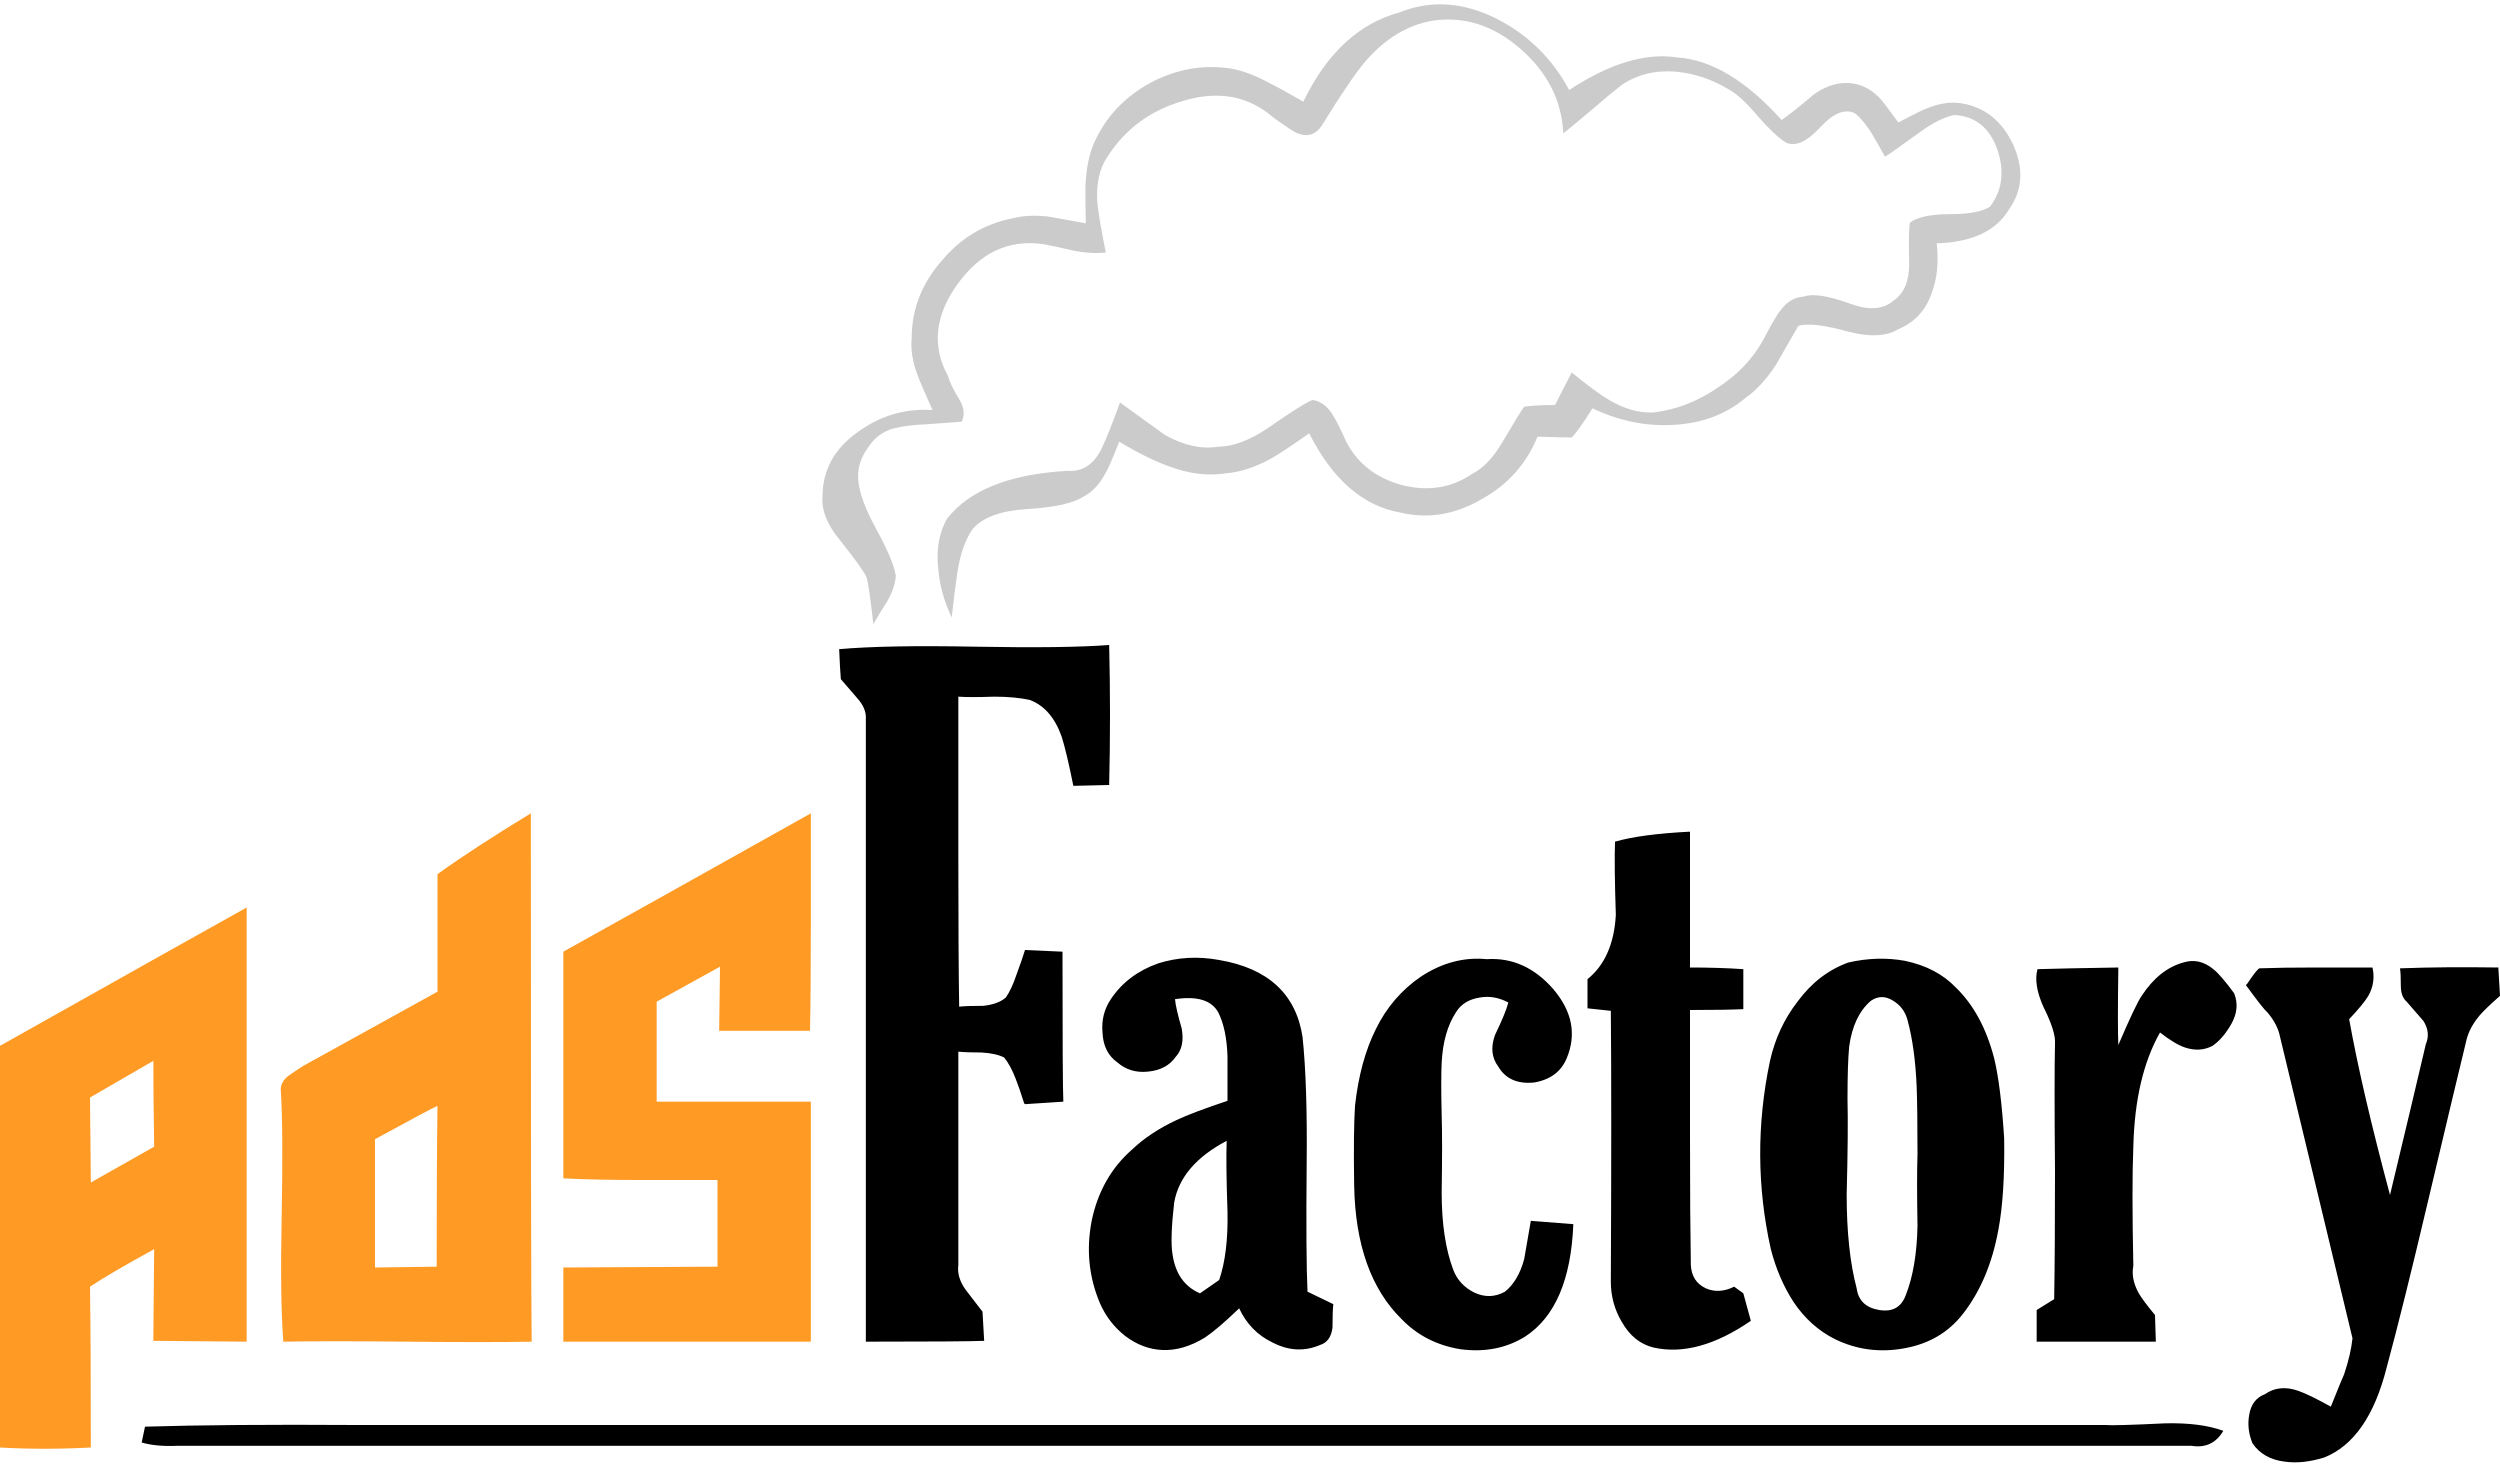
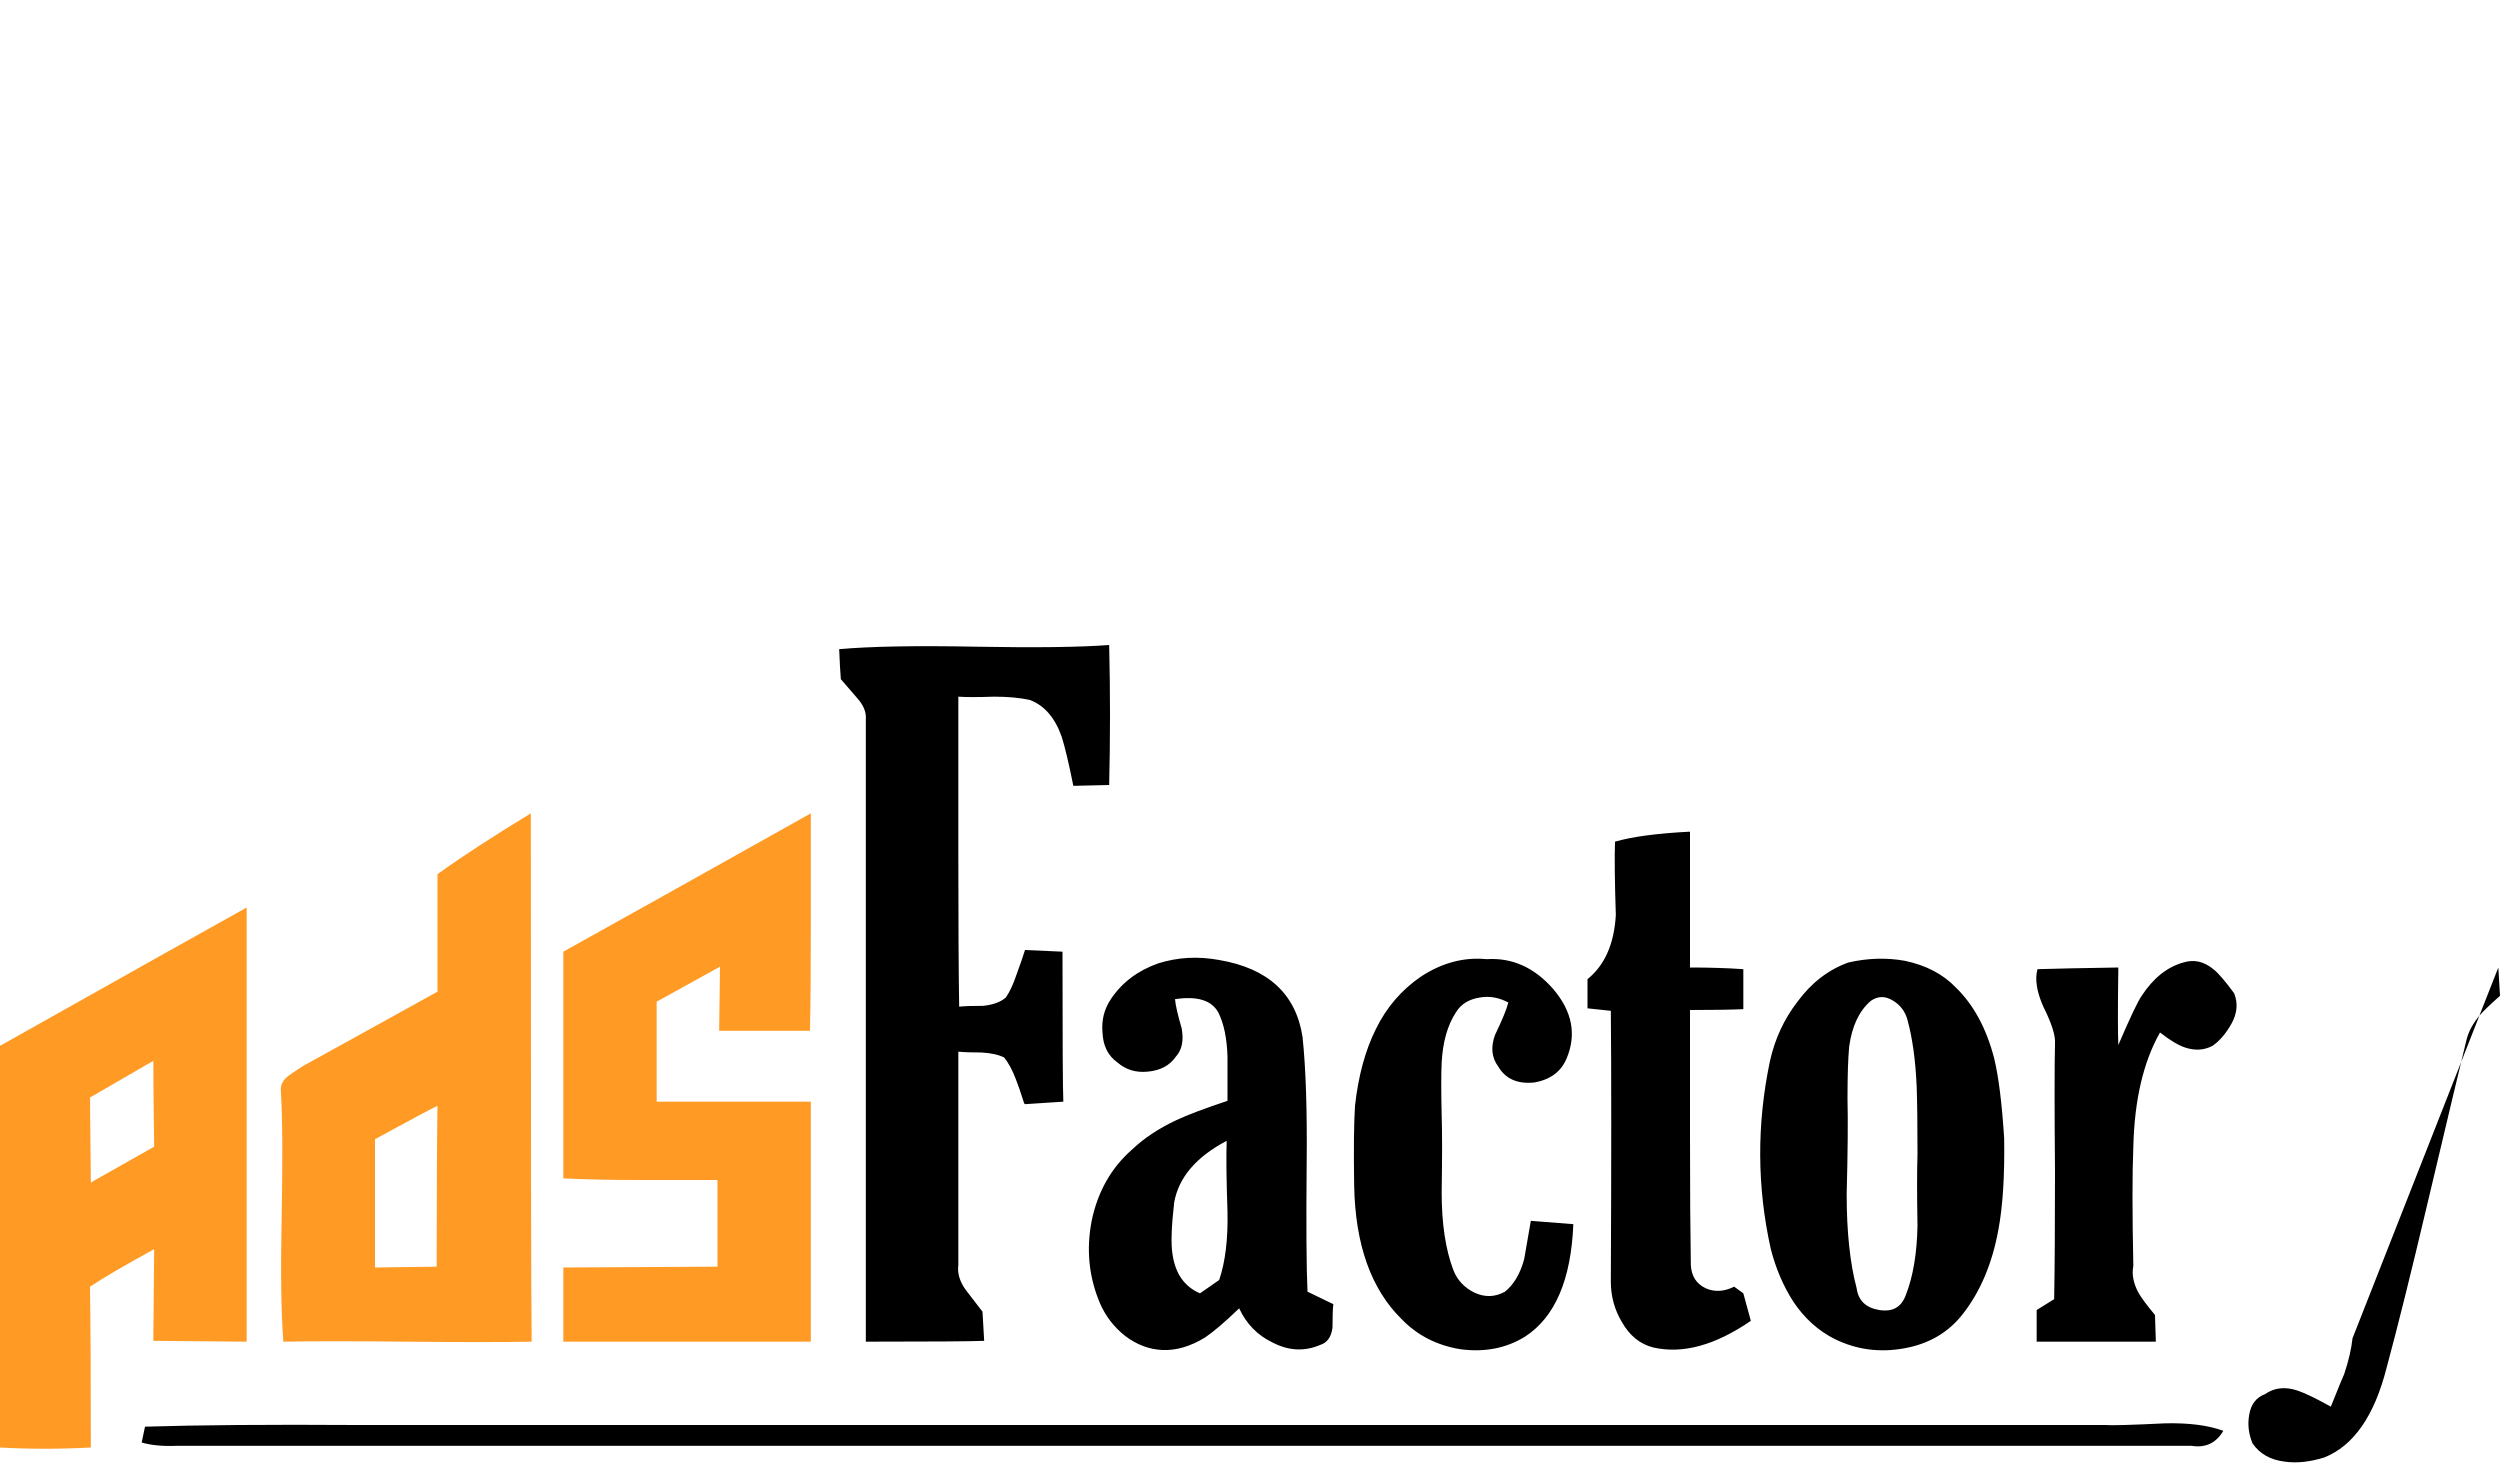
<svg xmlns="http://www.w3.org/2000/svg" xmlns:xlink="http://www.w3.org/1999/xlink" version="1.1" preserveAspectRatio="none" x="0px" y="0px" width="150px" height="88px" viewBox="0 0 150 88">
  <defs>
    <g id="Layer0_0_FILL">
-       <path fill="#000000" stroke="none" d=" M 50.35 38.95 Q 50.4 40.15 50.45 40.75 50.5 40.8 51.4 41.85 52 42.5 51.95 43.15 L 51.95 80.5 Q 57.85 80.5 59.05 80.45 L 58.95 78.7 Q 58.3 77.85 57.95 77.4 57.4 76.65 57.5 75.9 L 57.5 63.1 Q 58 63.15 58.9 63.15 59.75 63.2 60.25 63.45 60.65 63.95 60.95 64.75 61.15 65.25 61.45 66.2 L 61.5 66.25 63.8 66.1 Q 63.75 65.1 63.75 57.1 L 61.5 57 Q 61.35 57.5 61 58.45 60.7 59.35 60.35 59.85 59.9 60.25 59 60.35 58 60.35 57.55 60.4 57.5 57.35 57.5 51.1 57.5 44.9 57.5 41.8 58.2 41.85 59.65 41.8 60.9 41.8 61.8 42 63.1 42.5 63.7 44.2 64 45.15 64.4 47.15 L 66.55 47.1 Q 66.65 42.9 66.55 38.7 63.95 38.9 58.45 38.8 53.15 38.7 50.35 38.95 M 133.9 61.4 Q 134.401 60.487 134.05 59.6 133.241 58.493 132.8 58.15 131.95 57.45 131 57.75 129.55 58.15 128.5 59.75 128.15 60.25 127.1 62.7 127.05 61.65 127.1 58.05 123.85 58.1 122.25 58.15 122 59.05 122.6 60.4 123.35 61.9 123.3 62.6 123.25 64.65 123.3 70.3 123.3 75.1 123.25 77.95 L 122.2 78.6 122.2 80.5 129.35 80.5 129.3 78.9 Q 128.55 78 128.3 77.55 127.85 76.7 128 75.95 127.9 71.2 128 68.8 128.1 64.6 129.6 61.95 130.5 62.65 131.1 62.85 132 63.15 132.75 62.75 133.4 62.304 133.9 61.4 M 148.8 60.9 Q 149.15 60.5 150 59.75 L 149.9 58.05 Q 146.65 58 144 58.1 144.05 58.4 144.05 59.15 144.05 59.8 144.4 60.1 144.75 60.5 145.4 61.25 145.85 61.95 145.55 62.65 144.85 65.65 143.4 71.7 141.7 65.35 140.95 61.15 141.8 60.25 142.1 59.75 142.55 58.95 142.35 58.05 140.05 58.05 138.95 58.05 136.9 58.05 135.55 58.1 135.35 58.25 134.85 59 134.818 59.054 134.75 59.1 135.796 60.538 136.05 60.75 136.65 61.45 136.8 62.2 L 141.15 80.3 Q 141.05 81.25 140.65 82.45 140.55 82.65 139.85 84.4 138.6 83.7 137.9 83.45 136.75 83.05 135.9 83.65 135.1 83.95 134.95 84.9 134.8 85.75 135.15 86.6 135.8 87.55 137.1 87.7 138.15 87.85 139.45 87.45 142.1 86.4 143.2 82.05 144.2 78.35 145.65 72.2 147.45 64.6 148 62.35 148.2 61.6 148.8 60.9 M 69.5 57.8 Q 67.65 58.45 66.65 59.95 66.05 60.85 66.15 61.95 66.2 63.15 67.05 63.75 67.8 64.4 68.85 64.3 70 64.2 70.55 63.4 71.1 62.8 70.9 61.7 70.55 60.5 70.5 59.95 72.5 59.65 73.1 60.75 73.6 61.75 73.65 63.4 73.65 64.3 73.65 66.05 71.55 66.75 70.6 67.2 69 67.95 67.95 68.95 66.05 70.6 65.5 73.25 65 75.85 66 78.2 66.5 79.35 67.5 80.15 68.55 80.95 69.75 81 71 81.05 72.3 80.25 73.05 79.75 74.35 78.5 75 79.9 76.35 80.55 77.8 81.3 79.2 80.7 79.85 80.5 79.95 79.65 79.95 78.65 80 78.25 L 78.45 77.5 Q 78.35 75.35 78.4 69.85 78.45 65 78.15 62.2 77.55 58.35 73.15 57.6 71.25 57.25 69.5 57.8 M 73.6 68.45 Q 73.55 69.85 73.65 72.7 73.7 75.2 73.15 76.8 L 72 77.6 Q 70.6 77 70.35 75.25 70.2 74.35 70.45 72.15 70.85 69.9 73.6 68.45 M 117.35 59.25 Q 116.2 58.05 114.3 57.65 112.65 57.35 110.9 57.75 109.1 58.4 107.85 60.1 106.65 61.65 106.2 63.65 105 69.35 106.25 74.95 106.7 76.7 107.6 78.1 108.6 79.6 110.1 80.35 112.05 81.3 114.25 80.9 116.5 80.5 117.8 78.8 119.35 76.8 119.9 73.8 120.3 71.7 120.25 68.3 120.05 65.15 119.65 63.5 118.95 60.8 117.35 59.25 M 112.25 60.05 Q 112.9 59.6 113.6 60.05 114.25 60.45 114.45 61.2 114.9 62.85 115 65.2 115.05 66.55 115.05 69.25 115 70.7 115.05 73.55 115 76.05 114.35 77.7 113.95 78.8 112.75 78.6 111.55 78.4 111.4 77.3 110.8 75.05 110.8 71.65 110.9 67.85 110.85 65.95 110.85 63.85 110.95 62.8 111.2 60.95 112.25 60.05 M 129.9 85.4 Q 126.85 85.55 126.3 85.5 L 34.05 85.5 Q 31.25 85.5 21.4 85.5 13.55 85.45 8.7 85.6 L 8.5 86.55 Q 9.35 86.8 10.6 86.75 11.3 86.75 12.7 86.75 L 131.5 86.75 Q 132.75 86.95 133.4 85.85 132.05 85.35 129.9 85.4 M 89.2 57.55 Q 87.15 57.35 85.25 58.6 83.5 59.8 82.55 61.75 81.6 63.65 81.3 66.35 81.2 67.9 81.25 71.15 81.35 76.45 84.1 79.15 85.5 80.6 87.6 80.95 89.8 81.25 91.5 80.2 94.2 78.45 94.4 73.45 L 91.85 73.25 Q 91.5 75.25 91.45 75.55 91.1 76.85 90.3 77.5 89.4 78 88.45 77.55 87.55 77.1 87.2 76.2 86.5 74.35 86.5 71.55 86.55 68.45 86.5 66.9 86.45 64.8 86.5 63.75 86.6 61.9 87.35 60.75 87.8 60 88.8 59.85 89.65 59.7 90.5 60.15 90.35 60.75 89.7 62.1 89.3 63.2 89.9 64 90.55 65.1 92.05 64.95 93.5 64.7 94 63.5 94.9 61.35 93.2 59.35 91.5 57.4 89.2 57.55 M 101.4 60.6 Q 103.5 60.6 104.6 60.55 L 104.6 58.15 Q 103.15 58.05 101.4 58.05 L 101.4 49.9 Q 98.45 50.05 96.9 50.5 96.85 51.9 96.95 54.9 96.8 57.5 95.25 58.75 L 95.25 60.5 96.65 60.65 Q 96.7 66.05 96.65 76.9 96.65 78.2 97.3 79.3 98 80.55 99.2 80.85 101.85 81.45 105.05 79.25 L 104.6 77.6 104.05 77.2 Q 103.15 77.65 102.35 77.3 101.5 76.9 101.45 75.9 101.4 73 101.4 68.25 101.4 62.3 101.4 60.6 Z" />
+       <path fill="#000000" stroke="none" d=" M 50.35 38.95 Q 50.4 40.15 50.45 40.75 50.5 40.8 51.4 41.85 52 42.5 51.95 43.15 L 51.95 80.5 Q 57.85 80.5 59.05 80.45 L 58.95 78.7 Q 58.3 77.85 57.95 77.4 57.4 76.65 57.5 75.9 L 57.5 63.1 Q 58 63.15 58.9 63.15 59.75 63.2 60.25 63.45 60.65 63.95 60.95 64.75 61.15 65.25 61.45 66.2 L 61.5 66.25 63.8 66.1 Q 63.75 65.1 63.75 57.1 L 61.5 57 Q 61.35 57.5 61 58.45 60.7 59.35 60.35 59.85 59.9 60.25 59 60.35 58 60.35 57.55 60.4 57.5 57.35 57.5 51.1 57.5 44.9 57.5 41.8 58.2 41.85 59.65 41.8 60.9 41.8 61.8 42 63.1 42.5 63.7 44.2 64 45.15 64.4 47.15 L 66.55 47.1 Q 66.65 42.9 66.55 38.7 63.95 38.9 58.45 38.8 53.15 38.7 50.35 38.95 M 133.9 61.4 Q 134.401 60.487 134.05 59.6 133.241 58.493 132.8 58.15 131.95 57.45 131 57.75 129.55 58.15 128.5 59.75 128.15 60.25 127.1 62.7 127.05 61.65 127.1 58.05 123.85 58.1 122.25 58.15 122 59.05 122.6 60.4 123.35 61.9 123.3 62.6 123.25 64.65 123.3 70.3 123.3 75.1 123.25 77.95 L 122.2 78.6 122.2 80.5 129.35 80.5 129.3 78.9 Q 128.55 78 128.3 77.55 127.85 76.7 128 75.95 127.9 71.2 128 68.8 128.1 64.6 129.6 61.95 130.5 62.65 131.1 62.85 132 63.15 132.75 62.75 133.4 62.304 133.9 61.4 M 148.8 60.9 Q 149.15 60.5 150 59.75 L 149.9 58.05 L 141.15 80.3 Q 141.05 81.25 140.65 82.45 140.55 82.65 139.85 84.4 138.6 83.7 137.9 83.45 136.75 83.05 135.9 83.65 135.1 83.95 134.95 84.9 134.8 85.75 135.15 86.6 135.8 87.55 137.1 87.7 138.15 87.85 139.45 87.45 142.1 86.4 143.2 82.05 144.2 78.35 145.65 72.2 147.45 64.6 148 62.35 148.2 61.6 148.8 60.9 M 69.5 57.8 Q 67.65 58.45 66.65 59.95 66.05 60.85 66.15 61.95 66.2 63.15 67.05 63.75 67.8 64.4 68.85 64.3 70 64.2 70.55 63.4 71.1 62.8 70.9 61.7 70.55 60.5 70.5 59.95 72.5 59.65 73.1 60.75 73.6 61.75 73.65 63.4 73.65 64.3 73.65 66.05 71.55 66.75 70.6 67.2 69 67.95 67.95 68.95 66.05 70.6 65.5 73.25 65 75.85 66 78.2 66.5 79.35 67.5 80.15 68.55 80.95 69.75 81 71 81.05 72.3 80.25 73.05 79.75 74.35 78.5 75 79.9 76.35 80.55 77.8 81.3 79.2 80.7 79.85 80.5 79.95 79.65 79.95 78.65 80 78.25 L 78.45 77.5 Q 78.35 75.35 78.4 69.85 78.45 65 78.15 62.2 77.55 58.35 73.15 57.6 71.25 57.25 69.5 57.8 M 73.6 68.45 Q 73.55 69.85 73.65 72.7 73.7 75.2 73.15 76.8 L 72 77.6 Q 70.6 77 70.35 75.25 70.2 74.35 70.45 72.15 70.85 69.9 73.6 68.45 M 117.35 59.25 Q 116.2 58.05 114.3 57.65 112.65 57.35 110.9 57.75 109.1 58.4 107.85 60.1 106.65 61.65 106.2 63.65 105 69.35 106.25 74.95 106.7 76.7 107.6 78.1 108.6 79.6 110.1 80.35 112.05 81.3 114.25 80.9 116.5 80.5 117.8 78.8 119.35 76.8 119.9 73.8 120.3 71.7 120.25 68.3 120.05 65.15 119.65 63.5 118.95 60.8 117.35 59.25 M 112.25 60.05 Q 112.9 59.6 113.6 60.05 114.25 60.45 114.45 61.2 114.9 62.85 115 65.2 115.05 66.55 115.05 69.25 115 70.7 115.05 73.55 115 76.05 114.35 77.7 113.95 78.8 112.75 78.6 111.55 78.4 111.4 77.3 110.8 75.05 110.8 71.65 110.9 67.85 110.85 65.95 110.85 63.85 110.95 62.8 111.2 60.95 112.25 60.05 M 129.9 85.4 Q 126.85 85.55 126.3 85.5 L 34.05 85.5 Q 31.25 85.5 21.4 85.5 13.55 85.45 8.7 85.6 L 8.5 86.55 Q 9.35 86.8 10.6 86.75 11.3 86.75 12.7 86.75 L 131.5 86.75 Q 132.75 86.95 133.4 85.85 132.05 85.35 129.9 85.4 M 89.2 57.55 Q 87.15 57.35 85.25 58.6 83.5 59.8 82.55 61.75 81.6 63.65 81.3 66.35 81.2 67.9 81.25 71.15 81.35 76.45 84.1 79.15 85.5 80.6 87.6 80.95 89.8 81.25 91.5 80.2 94.2 78.45 94.4 73.45 L 91.85 73.25 Q 91.5 75.25 91.45 75.55 91.1 76.85 90.3 77.5 89.4 78 88.45 77.55 87.55 77.1 87.2 76.2 86.5 74.35 86.5 71.55 86.55 68.45 86.5 66.9 86.45 64.8 86.5 63.75 86.6 61.9 87.35 60.75 87.8 60 88.8 59.85 89.65 59.7 90.5 60.15 90.35 60.75 89.7 62.1 89.3 63.2 89.9 64 90.55 65.1 92.05 64.95 93.5 64.7 94 63.5 94.9 61.35 93.2 59.35 91.5 57.4 89.2 57.55 M 101.4 60.6 Q 103.5 60.6 104.6 60.55 L 104.6 58.15 Q 103.15 58.05 101.4 58.05 L 101.4 49.9 Q 98.45 50.05 96.9 50.5 96.85 51.9 96.95 54.9 96.8 57.5 95.25 58.75 L 95.25 60.5 96.65 60.65 Q 96.7 66.05 96.65 76.9 96.65 78.2 97.3 79.3 98 80.55 99.2 80.85 101.85 81.45 105.05 79.25 L 104.6 77.6 104.05 77.2 Q 103.15 77.65 102.35 77.3 101.5 76.9 101.45 75.9 101.4 73 101.4 68.25 101.4 62.3 101.4 60.6 Z" />
      <path fill="#FF9A24" stroke="none" d=" M 14.8 54.45 Q 11.65 56.2 0 62.75 L 0 86.85 Q 2.6 87 5.45 86.85 5.45 80.4 5.4 77.2 6.6 76.4 9.25 74.95 L 9.2 80.45 14.8 80.5 14.8 54.45 M 5.45 70.95 L 5.4 65.85 9.2 63.65 Q 9.2 65.35 9.25 68.8 L 5.45 70.95 M 26.25 52.45 Q 26.25 53.65 26.25 59.5 L 18.2 63.95 Q 17.95 64.1 17.3 64.55 16.8 64.95 16.85 65.45 17 67.8 16.9 73 16.8 77.85 17 80.5 19.5 80.45 24.45 80.5 29.4 80.55 31.9 80.5 31.85 76.95 31.85 48.8 28.4 50.9 26.25 52.45 M 22.5 68.35 Q 25.8 66.55 26.25 66.35 26.2 69.6 26.2 76 L 22.5 76.05 Q 22.5 72.2 22.5 68.35 M 33.8 70.7 Q 35.65 70.8 38.4 70.8 39.95 70.8 43.05 70.8 L 43.05 76 33.8 76.05 33.8 80.5 Q 38.75 80.5 48.65 80.5 L 48.65 66.1 39.4 66.1 39.4 60.1 43.2 58 43.15 61.85 48.6 61.85 Q 48.65 59.45 48.65 55.35 48.65 50.55 48.65 48.8 38.75 54.35 33.8 57.1 L 33.8 70.7 Z" />
-       <path fill="#CBCBCB" stroke="none" d=" M 115.75 6.45 Q 115.3 6.6 113.9 7.35 113 6.1 112.75 5.85 112 5.1 111.1 5 110 4.85 108.85 5.65 107.55 6.75 106.9 7.2 103.7 3.65 100.65 3.45 97.8 3 94.15 5.4 92.65 2.6 89.85 1.15 86.8 -0.4 83.95 0.75 80.3 1.75 78.2 6.1 76.9 5.35 76.2 5 75 4.35 74.05 4.15 71.6 3.7 69.25 4.85 66.9 6.05 65.8 8.25 65.25 9.3 65.15 10.8 65.1 11.15 65.15 13.4 63.2 13.05 62.95 13 61.7 12.85 60.75 13.1 58.2 13.6 56.5 15.65 54.7 17.7 54.7 20.3 54.6 21.3 55.05 22.5 55.25 23.05 55.95 24.6 53.5 24.45 51.5 25.9 49.35 27.4 49.35 29.8 49.25 31 50.35 32.35 51.75 34.1 52 34.65 52.15 35.2 52.4 37.45 52.65 37 53.25 36.05 53.7 35.25 53.75 34.55 53.6 33.6 52.55 31.7 51.6 29.95 51.5 28.85 51.4 27.8 52.05 26.9 52.65 25.95 53.65 25.7 54.4 25.5 55.7 25.45 57.15 25.35 57.7 25.3 58 24.7 57.55 23.95 57 23.05 56.9 22.6 55.4 19.9 57.45 17.05 59.5 14.2 62.6 14.65 63.2 14.75 64.45 15.05 65.55 15.25 66.35 15.15 65.95 13.2 65.85 12.25 65.7 10.5 66.45 9.4 68.05 6.9 71 6.05 74.15 5.1 76.4 7.05 77.5 7.85 77.85 8 78.75 8.35 79.3 7.55 81.05 4.7 81.95 3.65 83.7 1.65 85.9 1.25 88.8 0.8 91.25 2.95 93.65 5.05 93.8 8 94.25 7.65 95.55 6.55 96.65 5.6 97.3 5.1 98.7 4.15 100.55 4.3 102.2 4.45 103.7 5.35 104.45 5.75 105.45 6.95 106.5 8.15 107.15 8.55 108 8.95 109.2 7.65 110.4 6.35 111.3 6.8 111.8 7.2 112.3 8 112.6 8.5 113.1 9.4 113.3 9.3 115.1 8 116.3 7.1 117.25 6.9 119.15 7 119.85 9 120.5 10.95 119.4 12.4 118.7 12.85 117 12.85 115.3 12.85 114.6 13.35 114.5 13.7 114.55 15.85 114.55 17.4 113.6 18.05 112.65 18.85 110.95 18.2 109 17.5 108.2 17.8 107.4 17.85 106.85 18.6 106.65 18.8 106 20 105.05 21.95 103.15 23.2 101.3 24.5 99.2 24.75 97.9 24.8 96.55 24 95.85 23.6 94.3 22.35 L 93.3 24.3 Q 92.2 24.3 91.45 24.4 91.25 24.65 90.1 26.6 89.3 27.95 88.3 28.45 86.45 29.7 84.1 29.1 81.75 28.45 80.75 26.45 80.3 25.45 80 24.95 79.5 24.1 78.75 24 78.2 24.2 76.05 25.7 74.4 26.8 73.1 26.8 71.6 27.05 69.9 26.1 69.7 25.95 67.2 24.15 66.55 25.95 66.15 26.8 65.45 28.35 64.05 28.25 58.8 28.55 56.8 31.15 56.1 32.45 56.3 34.15 56.4 35.55 57.1 37.05 57.3 35.25 57.45 34.3 57.7 32.7 58.35 31.75 59.25 30.7 61.55 30.55 64.1 30.4 65 29.8 65.8 29.4 66.35 28.35 66.55 28.05 67.15 26.5 68.9 27.55 70.2 28 71.95 28.65 73.55 28.4 74.8 28.3 76.2 27.55 76.85 27.2 78.55 26 80.65 30.15 84 30.75 86.5 31.35 88.9 29.95 91.25 28.65 92.25 26.2 93.85 26.25 94.3 26.25 94.7 25.85 95.55 24.5 97.85 25.6 100.25 25.5 102.9 25.4 104.7 23.9 105.7 23.2 106.55 21.9 107 21.1 107.9 19.55 108.75 19.3 110.9 19.9 112.85 20.4 113.9 19.75 115.35 19.15 115.9 17.6 116.4 16.25 116.2 14.6 119.4 14.5 120.55 12.55 121.75 10.85 120.8 8.7 119.8 6.55 117.7 6.2 116.8 6.05 115.75 6.45 Z" />
    </g>
  </defs>
  <g transform="matrix( 1, 0, 0, 1, 0,0) ">
    <use xlink:href="#Layer0_0_FILL" />
  </g>
</svg>